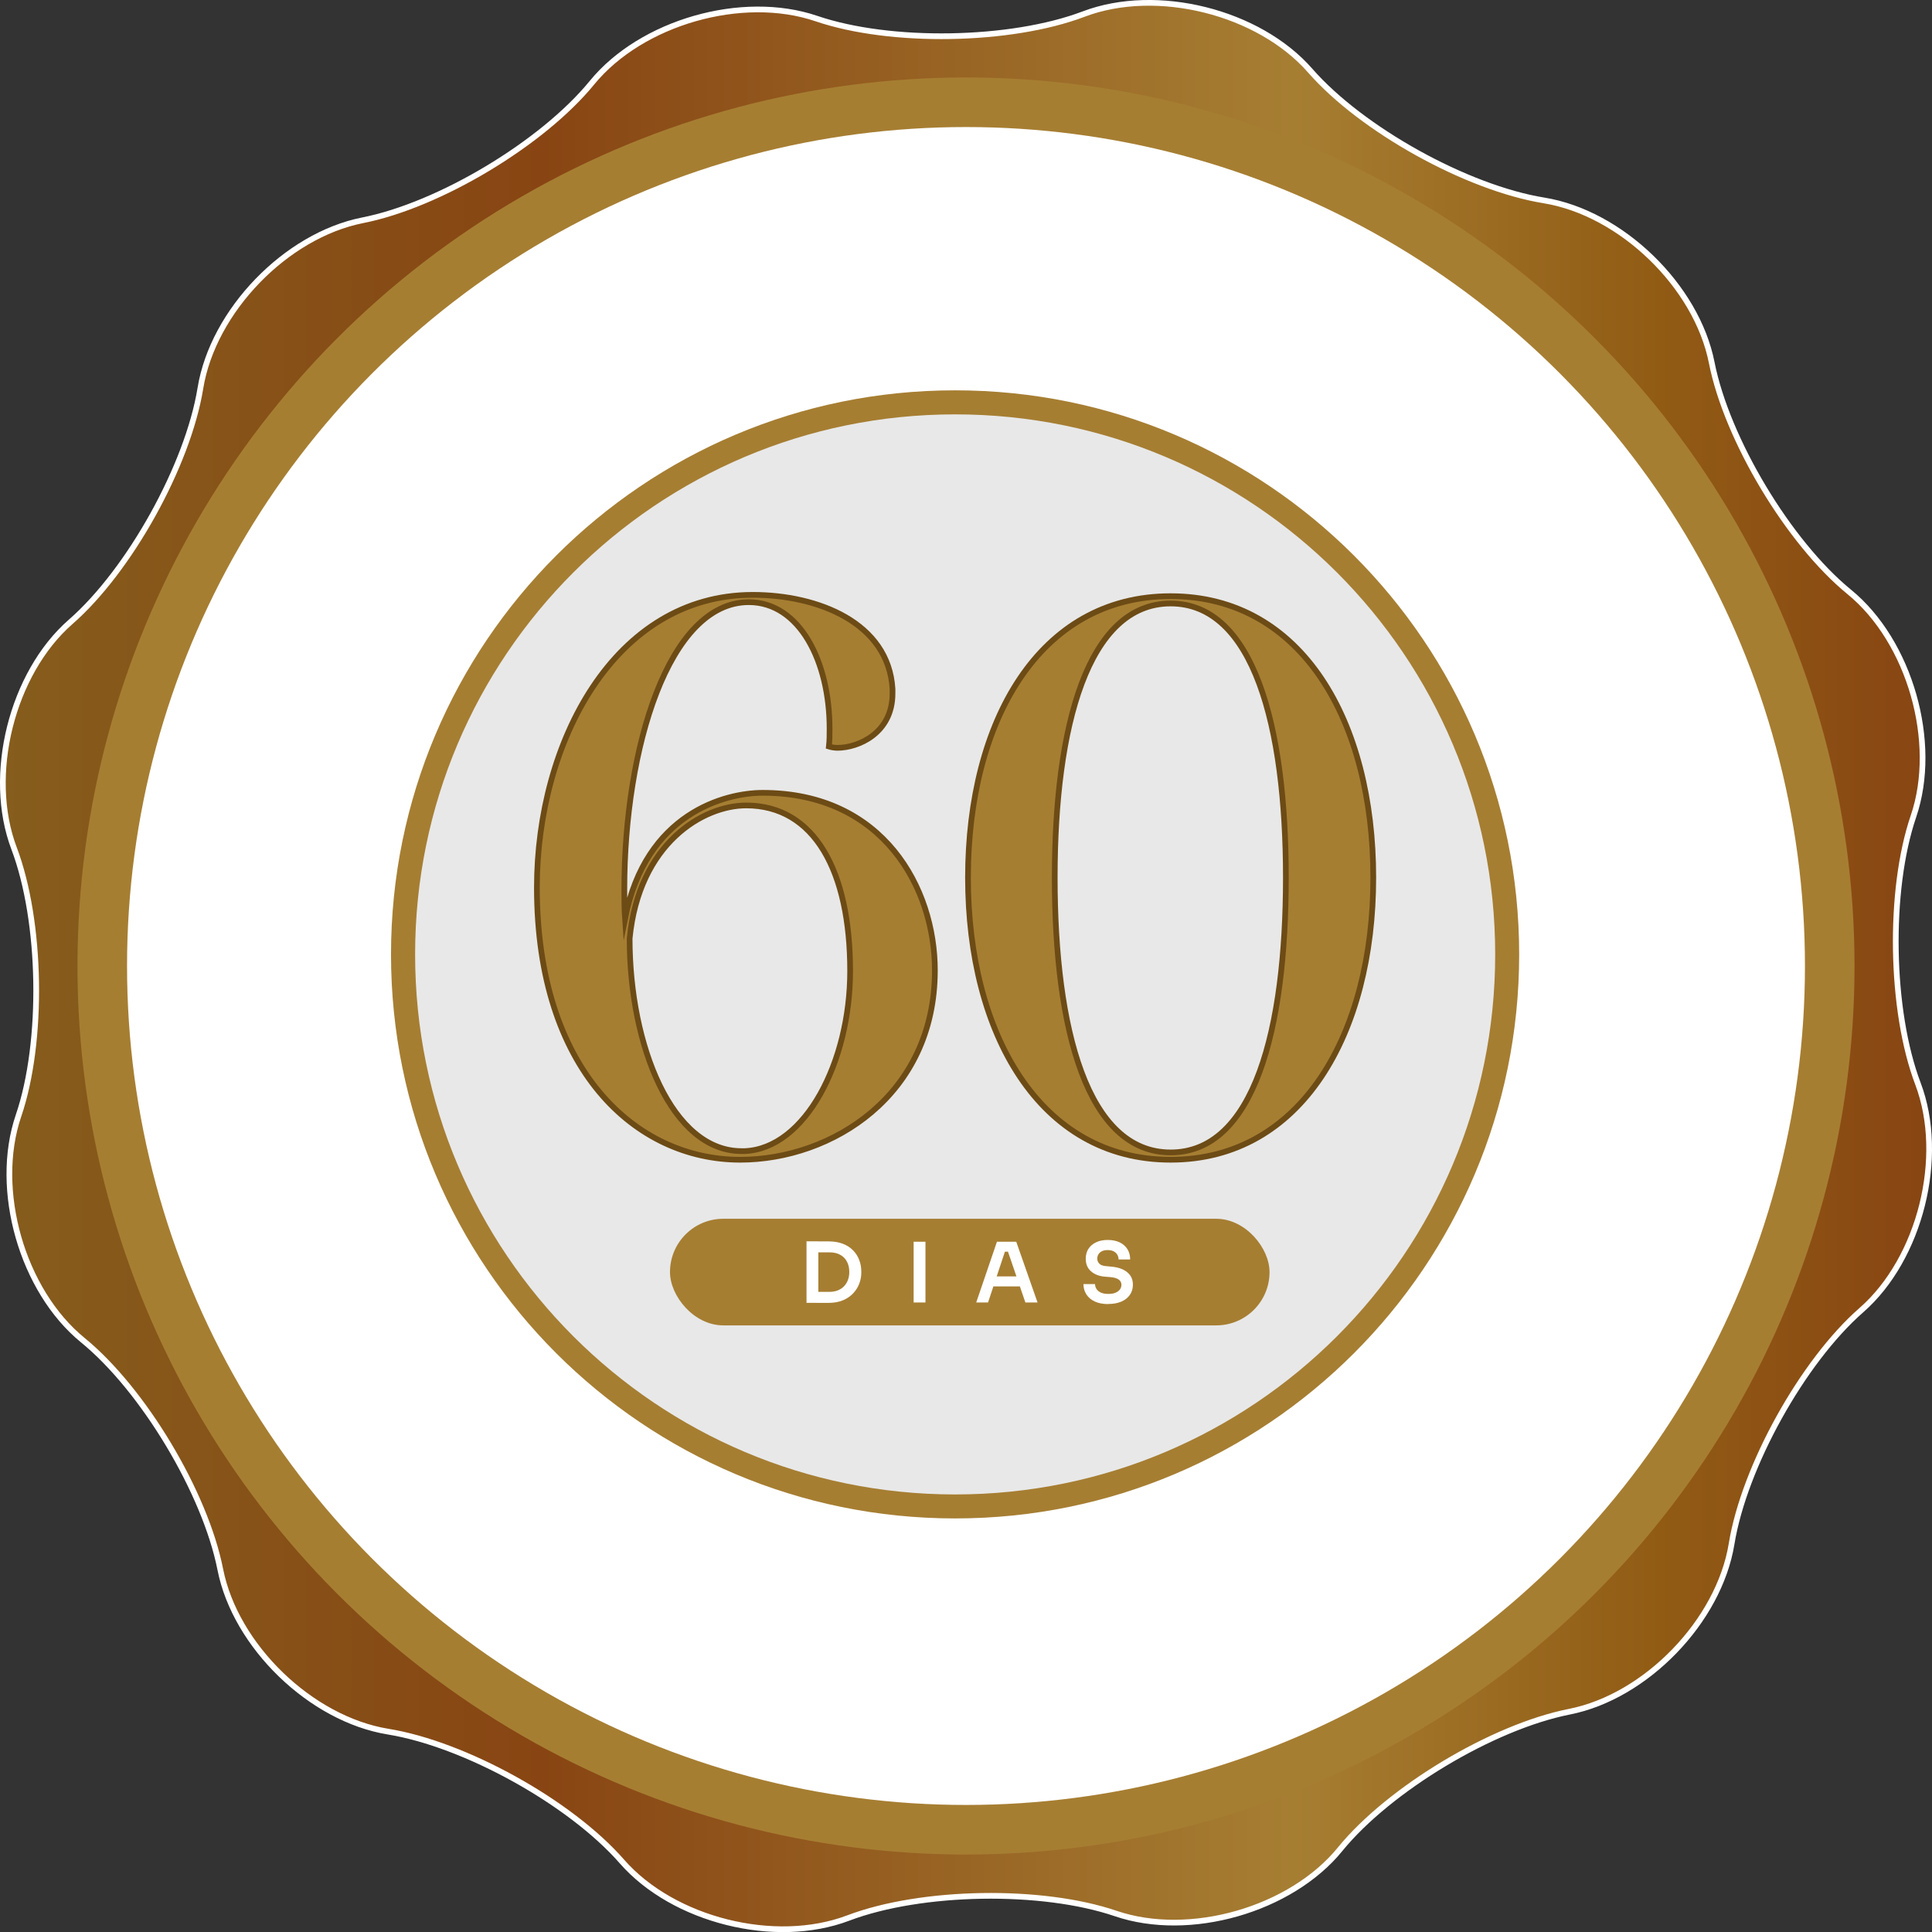
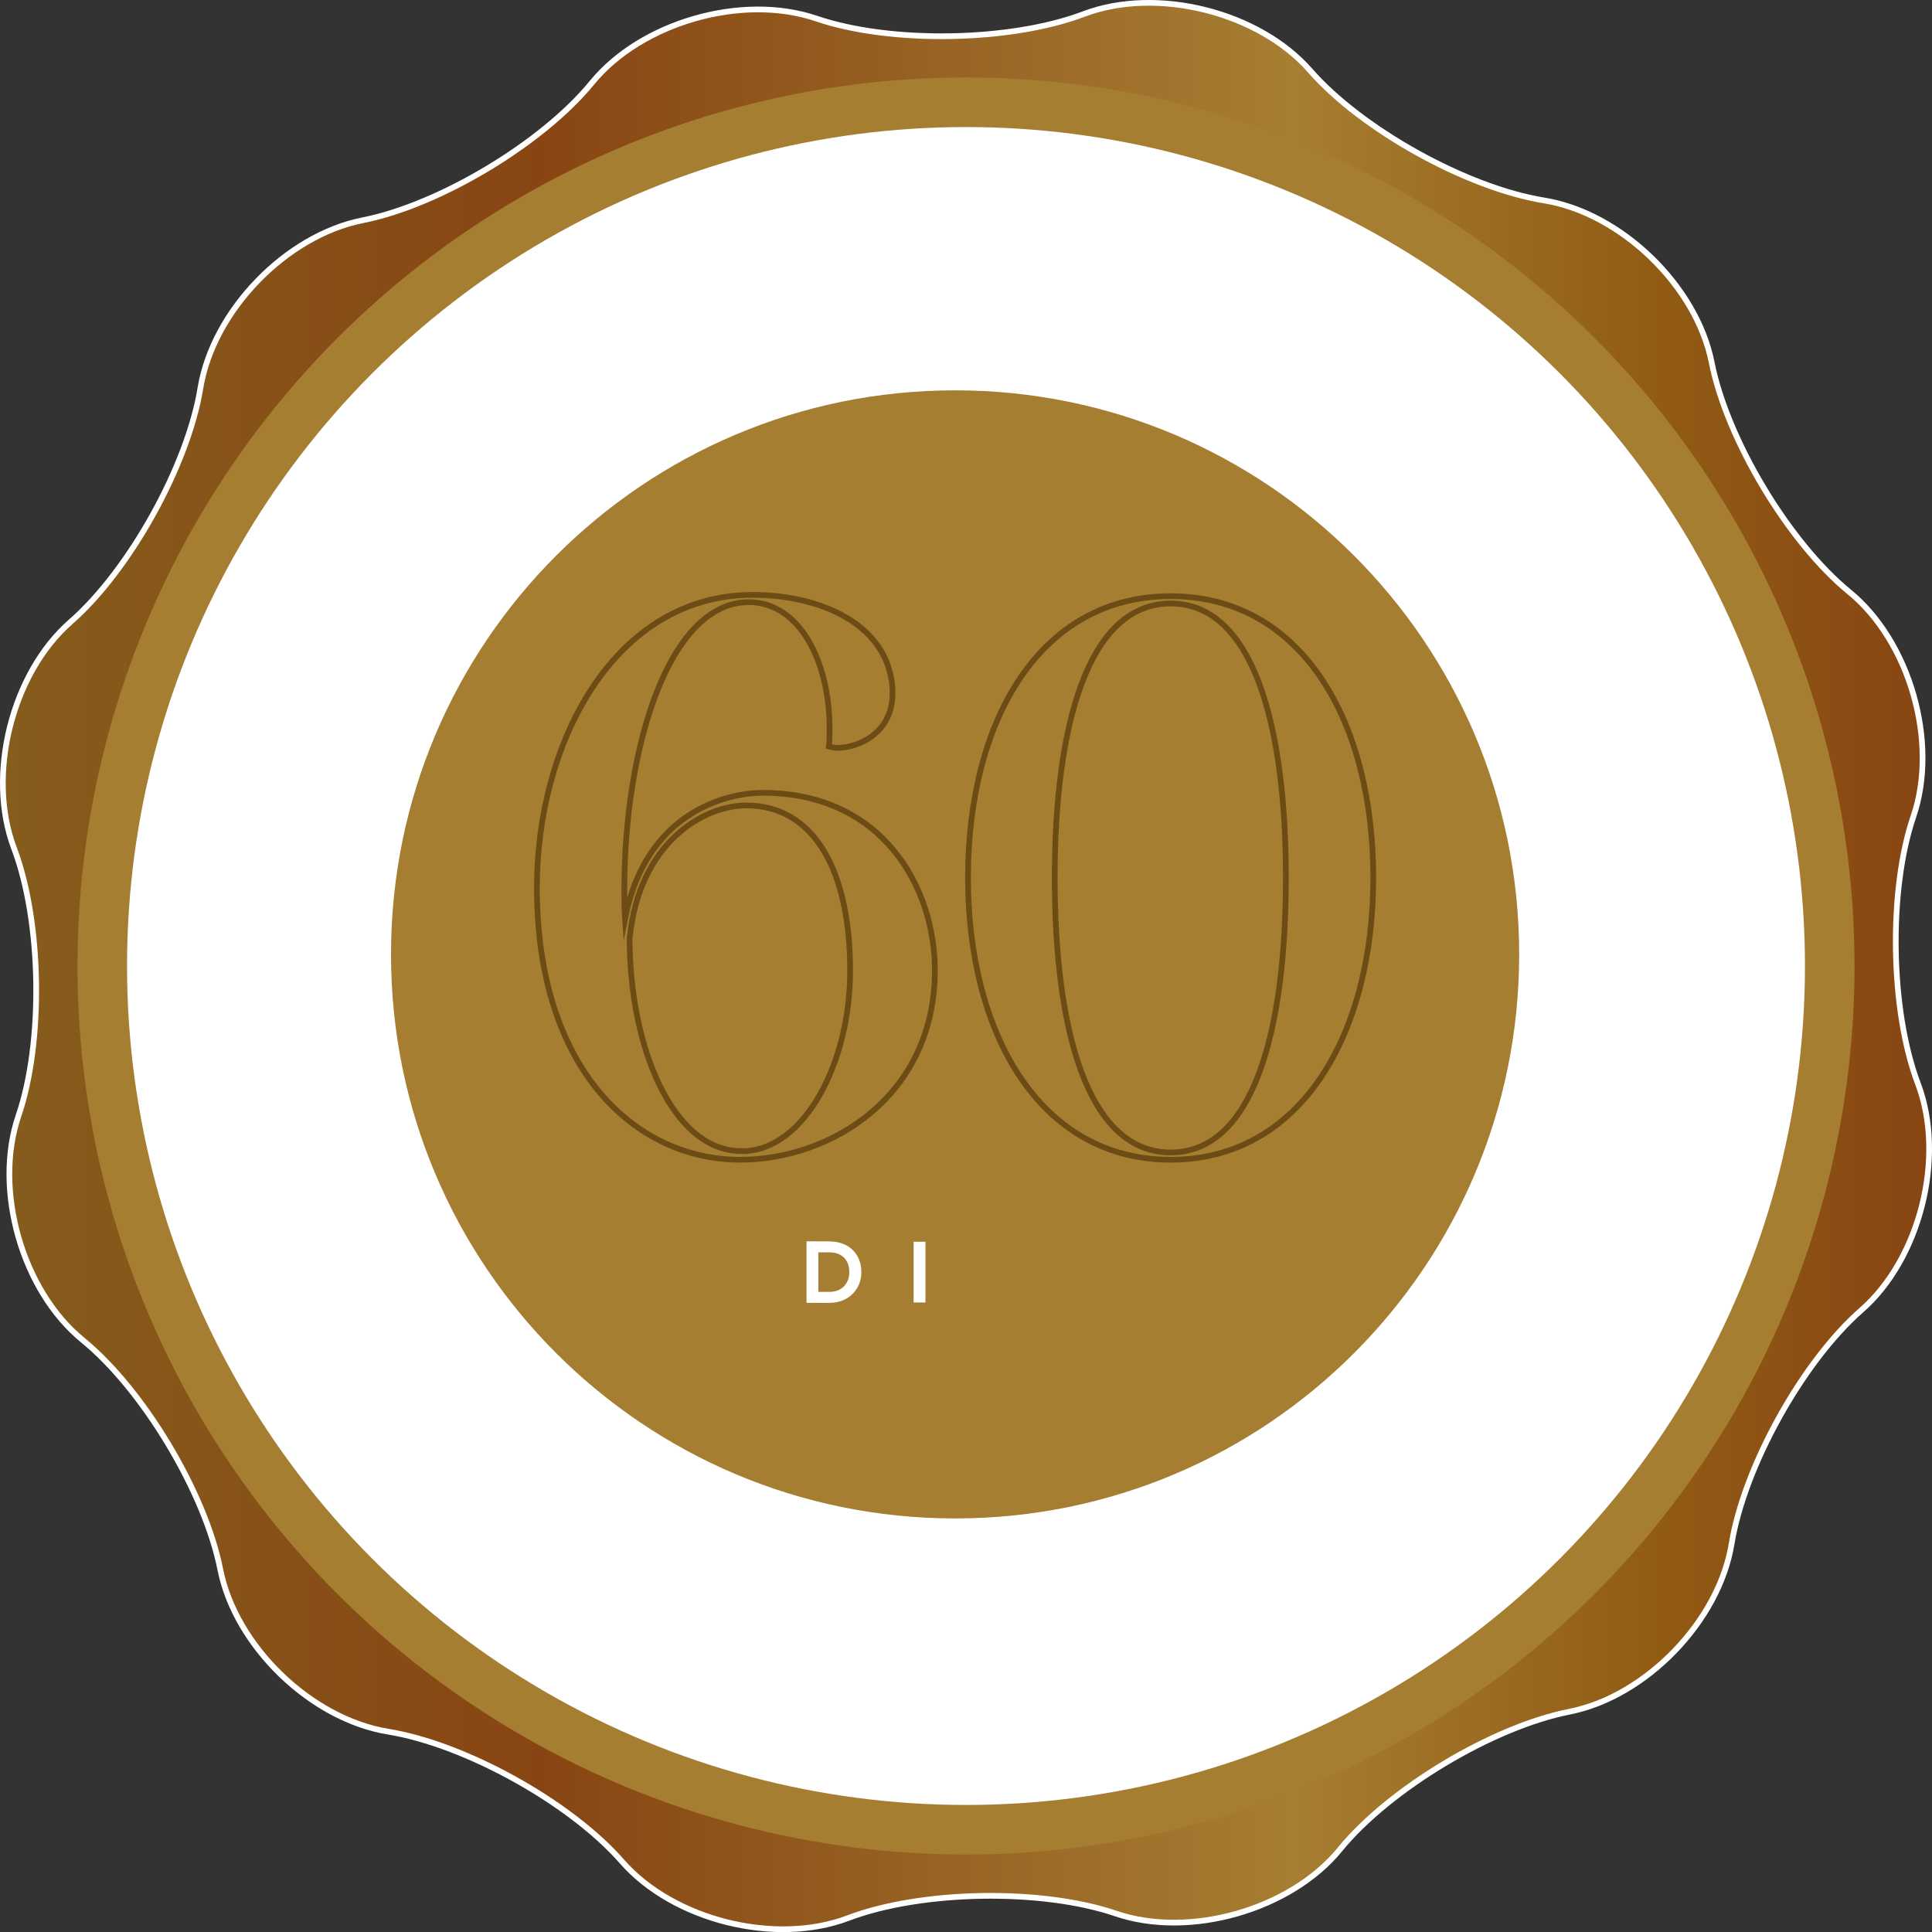
<svg xmlns="http://www.w3.org/2000/svg" id="Camada_2" viewBox="0 0 338.36 338.38">
  <rect x="0" y="0" width="338.36" height="338.38" fill="#333333" stroke="none" />
  <defs>
    <style>      .cls-1, .cls-2 {        fill: #a67e32;      }      .cls-3 {        fill: #fff;      }      .cls-4 {        fill: url(#Gradiente_sem_nome);      }      .cls-2 {        stroke: #6d4b15;      }      .cls-2, .cls-5 {        stroke-miterlimit: 10;      }      .cls-5 {        fill: url(#Gradiente_sem_nome_2);        stroke: #fff;      }      .cls-6 {        fill: #e8e8e8;      }    </style>
    <linearGradient id="Gradiente_sem_nome" data-name="Gradiente sem nome" x1="-6716.11" y1="3378.58" x2="-6426.92" y2="3089.39" gradientTransform="translate(-6432.39 -3094.97) rotate(-180) scale(1 -1)" gradientUnits="userSpaceOnUse">
      <stop offset="0" stop-color="#d5d5d5" />
      <stop offset=".05" stop-color="#e0e0e0" />
      <stop offset=".21" stop-color="#fff" />
      <stop offset=".45" stop-color="#272727" />
      <stop offset=".67" stop-color="#b7b7b7" />
      <stop offset="1" stop-color="#d5d5d5" />
    </linearGradient>
    <linearGradient id="Gradiente_sem_nome_2" data-name="Gradiente sem nome 2" x1=".5" y1="242.68" x2="337.86" y2="242.68" gradientTransform="translate(0 411.87) scale(1 -1)" gradientUnits="userSpaceOnUse">
      <stop offset="0" stop-color="#865d1c" />
      <stop offset=".28" stop-color="#884513" />
      <stop offset=".67" stop-color="#a67e32" />
      <stop offset=".86" stop-color="#915b14" />
      <stop offset="1" stop-color="#884513" />
    </linearGradient>
  </defs>
  <g id="Camada_2-2" data-name="Camada_2">
    <g>
-       <circle class="cls-4" cx="167.28" cy="167.16" r="149.9" />
      <g>
        <path class="cls-5" d="M234.69,323.88c-8.66,10.6-26.34,15.66-39.3,11.24s-34.03-4.06-46.83.79c-12.8,4.86-30.64.4-39.65-9.91s-27.43-20.53-40.94-22.73c-13.51-2.2-26.74-14.98-29.39-28.41s-13.49-31.51-24.09-40.16c-10.61-8.66-15.67-26.34-11.25-39.3,4.42-12.95,4.07-34.03-.78-46.83-4.85-12.8-.39-30.65,9.91-39.66,10.31-9,20.54-27.43,22.73-40.94,2.2-13.51,14.98-26.73,28.41-29.39,13.43-2.65,31.5-13.49,40.16-24.09,8.66-10.6,26.34-15.65,39.3-11.24,12.95,4.42,34.03,4.07,46.83-.79,12.8-4.85,30.65-.39,39.66,9.91,9.01,10.31,27.43,20.54,40.94,22.73,13.51,2.2,26.73,14.98,29.38,28.41s13.49,31.5,24.09,40.16c10.6,8.66,15.66,26.34,11.24,39.3s-4.07,34.03.79,46.83c4.85,12.8.39,30.64-9.91,39.65-10.3,9.01-20.53,27.44-22.73,40.94-2.2,13.51-14.98,26.74-28.41,29.39-13.43,2.66-31.51,13.5-40.16,24.09h0Z" />
        <circle class="cls-1" cx="169.18" cy="169.18" r="155.61" />
        <circle class="cls-3" cx="169.18" cy="169.18" r="146.93" />
      </g>
      <path class="cls-1" d="M266.06,167.15c0,54.56-44.23,98.78-98.79,98.78s-98.79-44.23-98.79-98.78,44.23-98.79,98.79-98.79,98.79,44.23,98.79,98.79Z" />
-       <path class="cls-6" d="M261.86,167.15c0,52.24-42.35,94.58-94.58,94.58s-94.58-42.34-94.58-94.58,42.35-94.58,94.58-94.58,94.58,42.34,94.58,94.58h0Z" />
    </g>
    <g>
      <rect class="cls-1" x="117.34" y="213.45" width="105" height="18.67" rx="9.33" ry="9.33" />
      <g>
        <path class="cls-3" d="M141.25,228.17v-10.77h2.07v10.77h-2.07ZM143.03,228.17v-1.92h2.2c.55,0,1.05-.08,1.48-.25s.8-.41,1.1-.72.53-.68.69-1.1c.16-.42.24-.89.24-1.41s-.08-1.01-.24-1.43-.39-.79-.69-1.09-.67-.53-1.1-.69c-.43-.16-.93-.23-1.48-.23h-2.2v-1.92h2.07c.96,0,1.8.14,2.52.42s1.32.67,1.79,1.16c.48.49.83,1.05,1.07,1.68.24.63.36,1.28.36,1.95v.32c0,.64-.12,1.27-.36,1.89s-.59,1.18-1.07,1.69c-.48.5-1.07.91-1.79,1.21-.72.3-1.56.45-2.52.45h-2.07Z" />
        <path class="cls-3" d="M160.01,228.11v-10.64h2.07v10.64h-2.07Z" />
-         <path class="cls-3" d="M170.97,228.11l3.63-10.64h3.38l3.73,10.64h-2.13l-3.16-9.22.74.32h-1.82l.76-.32-3.06,9.22h-2.07,0ZM173.5,225.29l.66-1.75h4.31l.64,1.75h-5.61Z" />
-         <path class="cls-3" d="M194.12,228.39c-.94,0-1.74-.15-2.38-.45-.65-.3-1.14-.72-1.48-1.25s-.51-1.13-.51-1.8h2.03c0,.28.08.56.23.82.16.27.41.48.75.65s.8.25,1.36.25c.5,0,.93-.07,1.27-.22s.59-.34.76-.58.25-.51.25-.81c0-.38-.16-.68-.48-.91-.32-.23-.82-.37-1.49-.43l-.93-.07c-1.02-.09-1.83-.41-2.44-.95-.61-.55-.91-1.28-.91-2.18,0-.68.16-1.27.48-1.76.32-.49.77-.87,1.35-1.14s1.25-.4,2.03-.4,1.5.14,2.08.42,1.04.68,1.36,1.19.48,1.11.48,1.8h-2.03c0-.29-.07-.56-.21-.81s-.35-.45-.63-.6c-.28-.15-.63-.23-1.06-.23s-.75.07-1.02.2c-.27.14-.48.32-.61.55-.14.23-.2.49-.2.76,0,.33.12.62.36.87s.63.39,1.15.43l.93.09c.76.06,1.42.22,2,.48.57.26,1.02.62,1.33,1.06.32.45.47.99.47,1.62,0,.67-.17,1.26-.52,1.77-.35.51-.85.91-1.49,1.19-.65.28-1.41.42-2.28.42v.02Z" />
      </g>
    </g>
    <g>
      <path class="cls-2" d="M163.73,169.94c0,21.92-18.09,33.17-34.1,33.17-18.32,0-35.6-15.77-35.6-47.67,0-25.4,13.57-51.26,37.81-51.26,11.37,0,23.77,4.87,24.47,16.47v.81c0,6.96-6.03,9.51-9.63,9.51-.58,0-1.16-.12-1.51-.23.12-1.04.12-2.09.12-3.13,0-11.71-5.22-22.15-14.15-22.15-14.03,0-21.8,25.51-21.8,50.33,0,1.74,0,3.36.12,5.1,3.6-18.44,17.51-22.04,24.12-22.04,21.11,0,30.15,16.7,30.15,31.08ZM130.45,201.6c10.55-.46,18.44-15.54,18.44-31.55,0-17.51-6.26-28.99-18.21-28.99-7.54,0-18.79,6.61-20.41,23.31,0,18.79,7.42,37.23,19.6,37.23h.58Z" />
-       <path class="cls-2" d="M240.51,153.7c0,27.25-12.53,49.41-35.49,49.41s-35.49-22.15-35.49-49.41,12.41-49.29,35.49-49.29,35.49,22.04,35.49,49.29ZM225.2,153.7c0-26.56-5.68-48.01-20.18-48.01s-20.3,21.46-20.3,48.01,5.68,48.13,20.3,48.13,20.18-21.57,20.18-48.13Z" />
+       <path class="cls-2" d="M240.51,153.7c0,27.25-12.53,49.41-35.49,49.41s-35.49-22.15-35.49-49.41,12.41-49.29,35.49-49.29,35.49,22.04,35.49,49.29M225.2,153.7c0-26.56-5.68-48.01-20.18-48.01s-20.3,21.46-20.3,48.01,5.68,48.13,20.3,48.13,20.18-21.57,20.18-48.13Z" />
    </g>
  </g>
</svg>